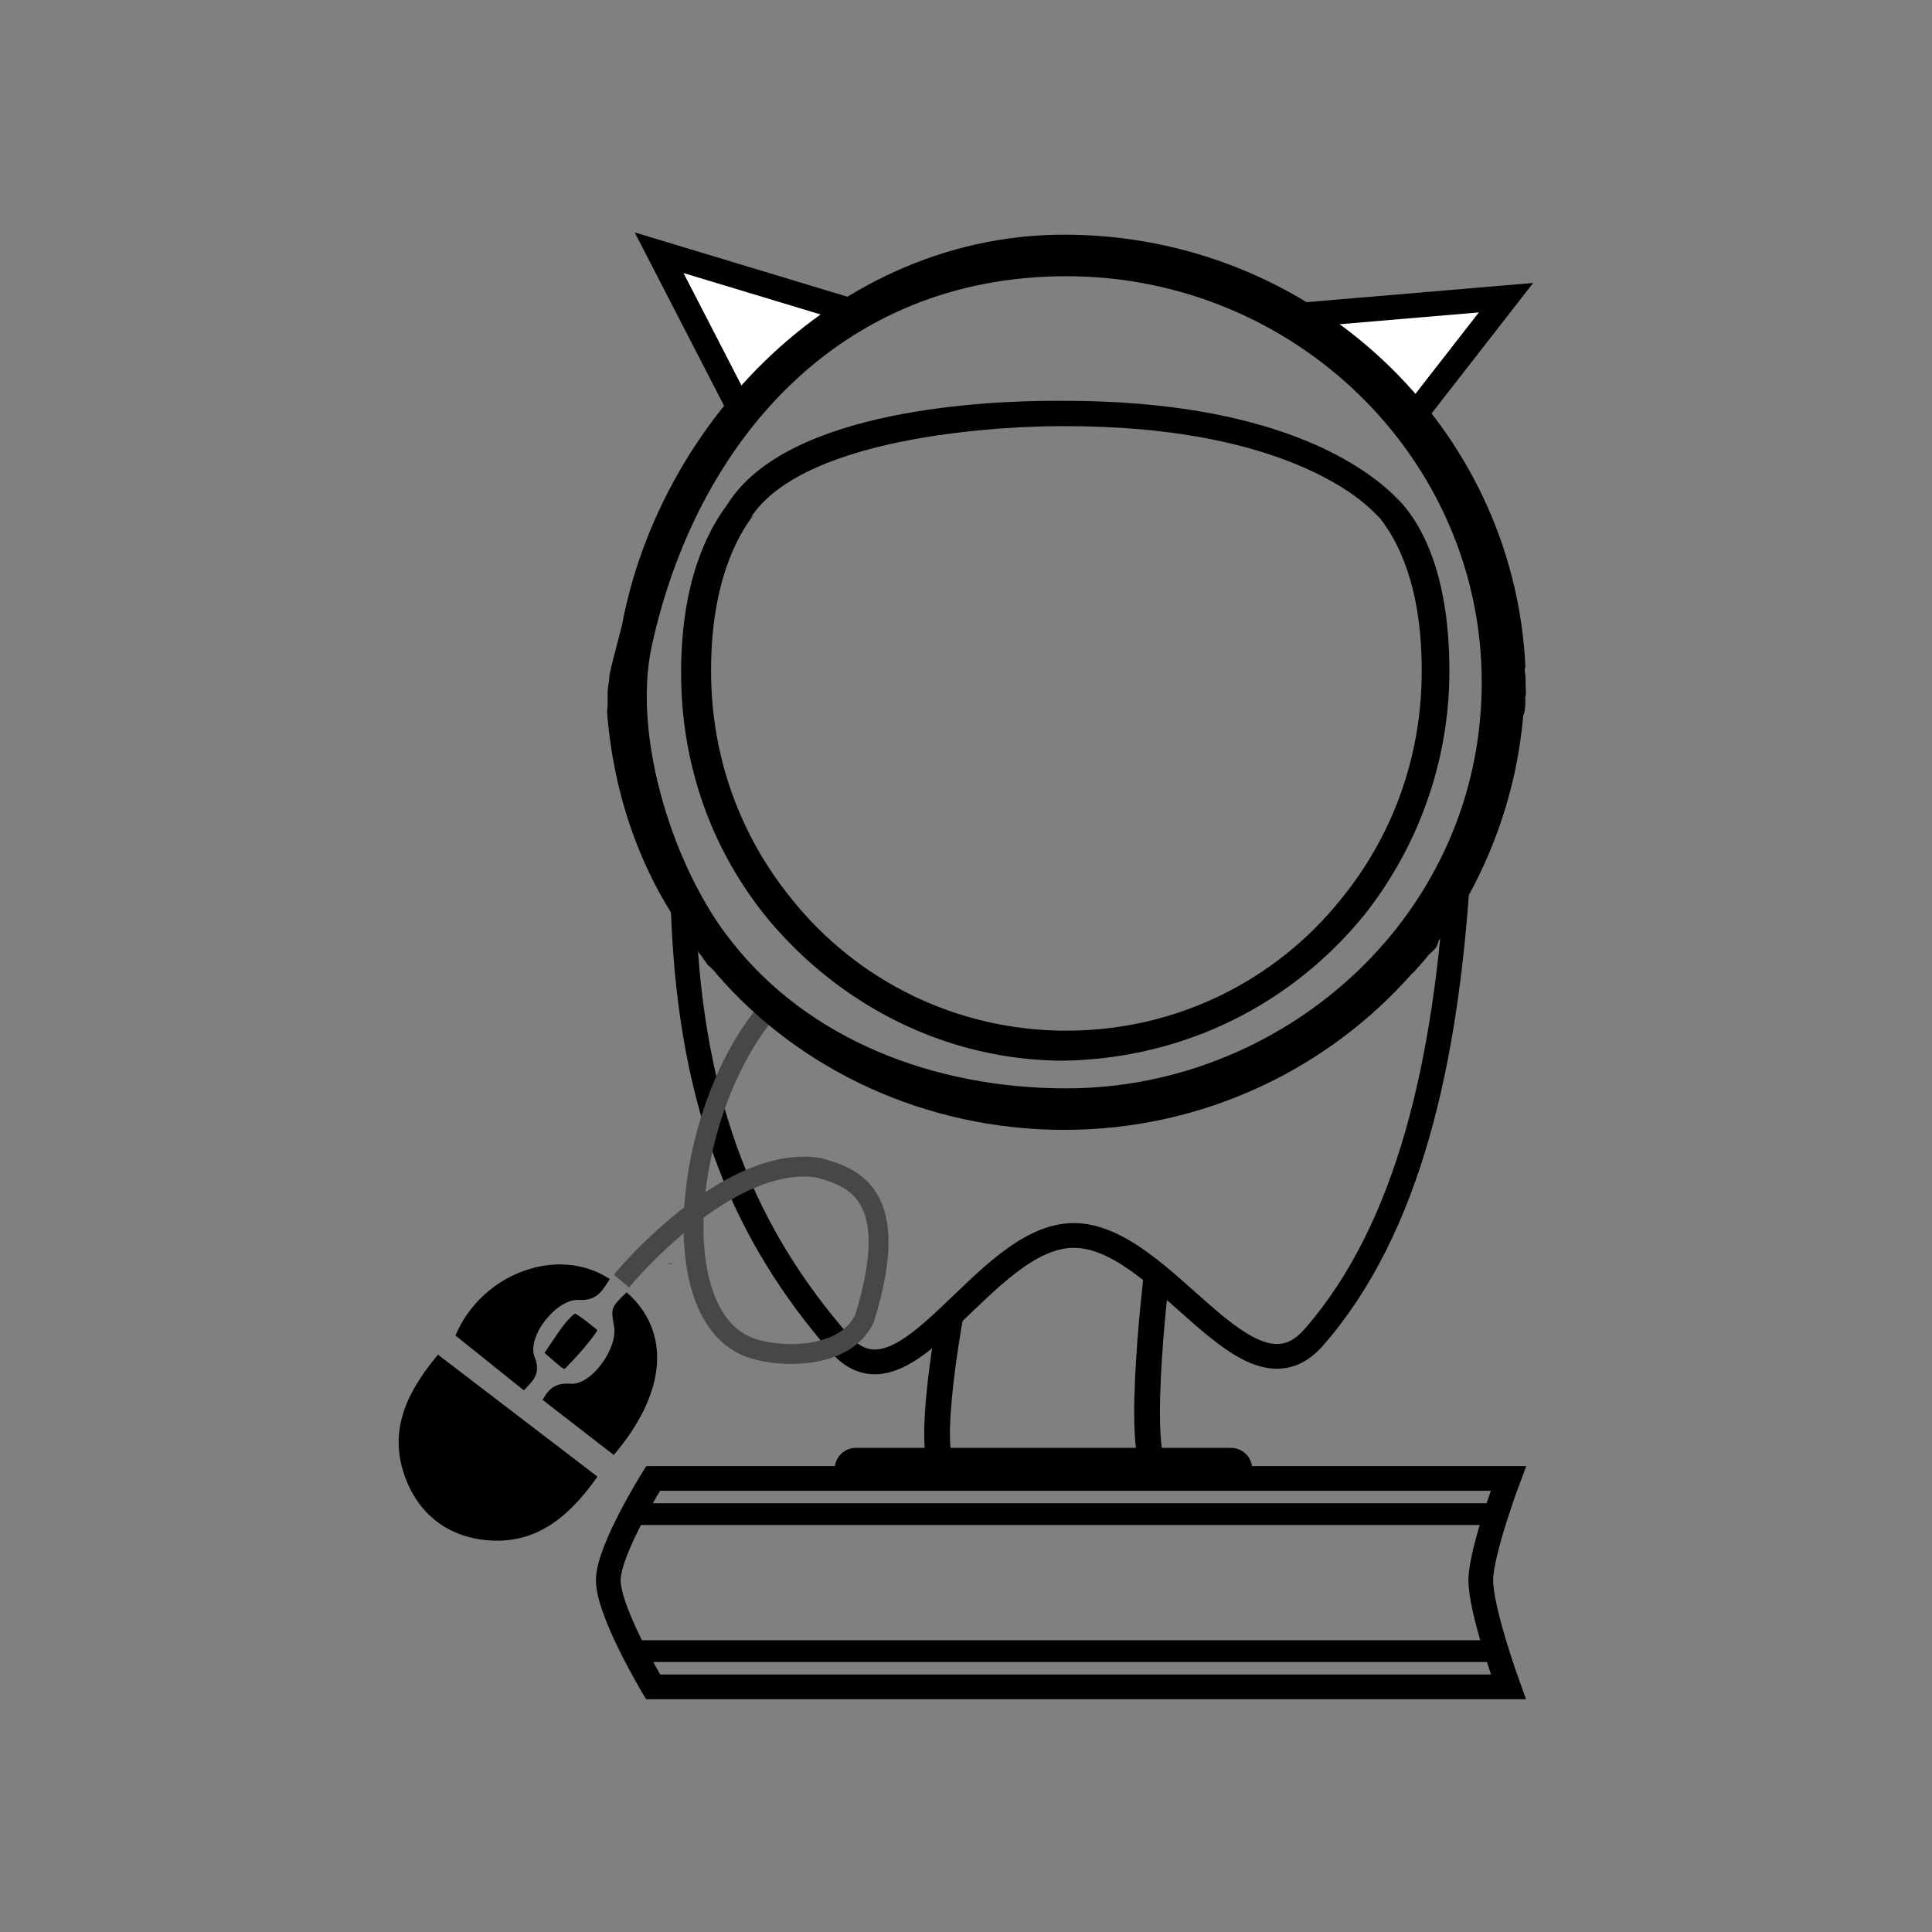
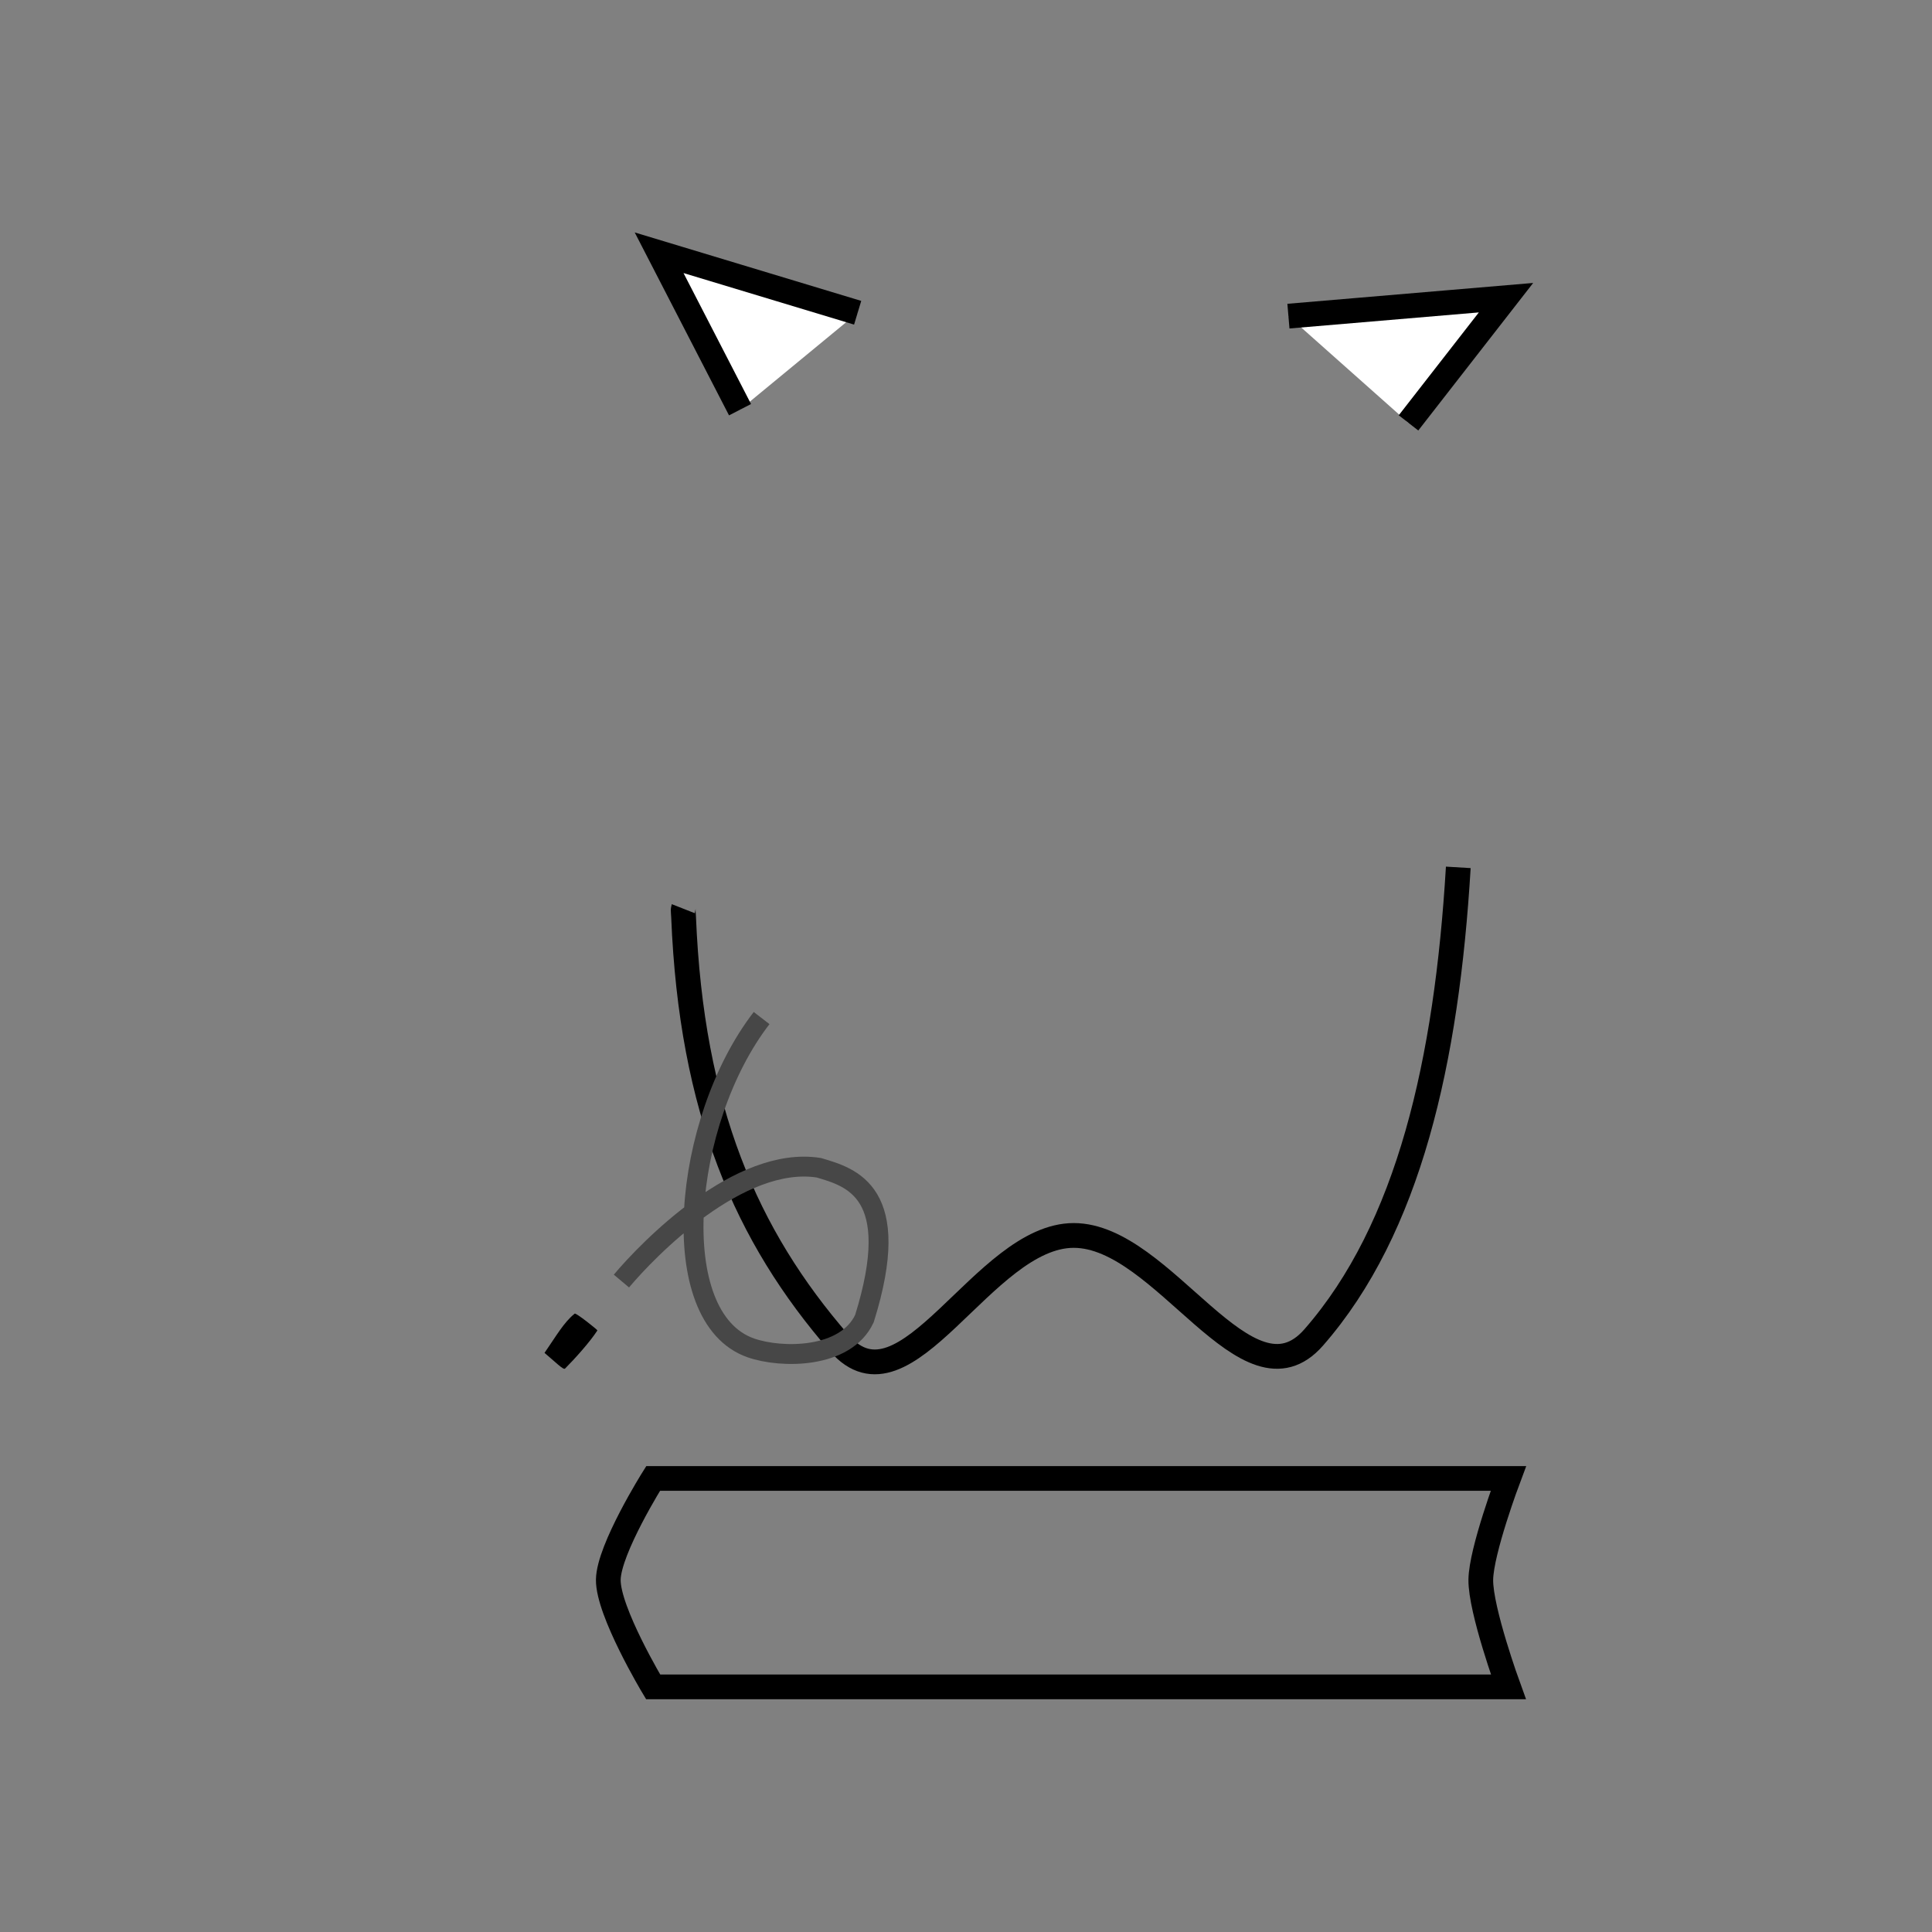
<svg xmlns="http://www.w3.org/2000/svg" xmlns:ns1="http://sodipodi.sourceforge.net/DTD/sodipodi-0.dtd" xmlns:ns2="http://www.inkscape.org/namespaces/inkscape" xml:space="preserve" width="512" height="512" version="1.1" id="svg12" ns1:docname="TWLAstroOwl.svg" ns2:version="1.4.2 (ebf0e940d0, 2025-05-08)" ns2:export-filename="TWLAstroOwl.png" ns2:export-xdpi="583.91998" ns2:export-ydpi="583.91998" viewBox="0 0 94.815 94.815">
  <rect x="0" y="0" width="94.815" height="94.815" fill="#808080" stroke="none" />
  <defs id="defs12">
    
    
  
    
    
    
    
    
    
    
    
    
    
    
  </defs>
  <ns1:namedview id="namedview12" pagecolor="#ffffff" bordercolor="#000000" borderopacity="0.25" ns2:showpageshadow="2" ns2:pageopacity="0.0" ns2:pagecheckerboard="0" ns2:deskcolor="#d1d1d1" ns2:zoom="1" ns2:cx="268" ns2:cy="280" ns2:window-width="1503" ns2:window-height="933" ns2:window-x="0" ns2:window-y="0" ns2:window-maximized="1" ns2:current-layer="g1" />
  <g id="g1" transform="translate(11.378,-1.574)">
    <g id="g3" transform="matrix(1.013,0,0,1.013,2.528,1.438)">
      <g id="g2" transform="matrix(0.682,0,0,0.682,13.346,9.488)">
-         <path fill="none" stroke="#000000" stroke-width="3" d="m 42.483,76.708 c 0,0 -1.846,15.155 0.47,14.127 M 27.81,79.79 c 0,0 -2.196,11.923 0.12,10.895" id="path1" ns1:nodetypes="cccc" style="stroke-width:1.828;stroke-miterlimit:10;stroke-dasharray:none" />
        <path fill="#ffffff" stroke="#000000" stroke-width="3.228" d="m 63.893,47.899 c -0.821,13.743 -3.504,25.655 -10.271,33.392 -4.733,5.412 -10.64,-7.245 -17.045,-7.245 -6.438,0 -11.906,13.113 -16.652,7.652 C 13.294,74.07 9.418,65.09 8.862,51.438 8.854,51.238 8.818,50.89 8.84,50.834" id="path2" ns1:nodetypes="ccscsc" style="fill:none;stroke-width:1.759;stroke-miterlimit:10;stroke-dasharray:none" />
        <path fill="#ffffff" stroke="#000000" stroke-width="3.228" d="M 21.227,8.501 7.123,4.239 12.871,15.388" id="path3" ns1:nodetypes="ccc" style="stroke-width:1.759;stroke-miterlimit:10;stroke-dasharray:none" />
-         <path fill="none" stroke="#000000" stroke-linecap="round" stroke-width="3" d="M 47.752,90.636 H 21.096" id="path5" style="stroke-miterlimit:10" />
        <path fill="none" stroke="#000000" stroke-width="2" d="M 14.404,58.603 C 8.757,65.926 7.499,79.884 13.635,82.032 15.812,82.794 20.375,82.815 21.709,79.95 24.52,70.942 20.766,69.912 18.464,69.236 12.826,68.352 6.369,74.996 4.446,77.285" id="path6" ns1:nodetypes="ccccc" style="stroke:#474747;stroke-width:1.413;stroke-miterlimit:10;stroke-dasharray:none;stroke-opacity:1" />
        <path fill="#ffffff" stroke="#000000" stroke-width="3.228" d="m 60.357,16.325 6.926,-8.894 -15.456,1.311" id="path7" ns1:nodetypes="ccc" style="stroke-width:1.759;stroke-miterlimit:10;stroke-dasharray:none" />
        <g stroke="#000000" id="g9" style="stroke-miterlimit:10">
          <path fill="#ffffff" stroke-width="2.049" d="M 67.453,106.113 H 6.699 c 0,0 -3.219,-5.358 -3.185,-7.616 0.032,-2.172 3.185,-7.19 3.185,-7.19 h 60.753 c 0,0 -1.93,5.13 -1.96,7.19 -0.029,2.152 1.961,7.616 1.961,7.616 z" id="path8" style="fill:none;stroke-width:1.756;stroke-dasharray:none" />
-           <path fill="none" stroke-width="2.278" d="m 5.248,93.843 h 61.328 m -61.328,9.73 h 61.328" id="path9" style="stroke-width:1.545;stroke-dasharray:none" />
        </g>
-         <path id="path1-5" d="M 35.893,2.955 C 18.734,2.955 5.345,18.201 4.051,33.918 c 0.027,0.27 1.196,-5.793 0.971,-5.523 0.023,0.406 -1.445,5.558 -1.438,5.965 0.005,0.346 -0.117,0.722 -0.116,1.068 6.719e-4,0.288 -1.476e-4,0.573 0,0.861 1.113e-4,0.217 -0.02,0.416 -0.054,0.595 h 0.026 v 0.163 c 0.478,5.736 2.349,11.162 5.615,15.676 0.082,0.01 0.174,0.072 0.25,0.198 0.037,0.063 0.078,0.122 0.118,0.182 0.046,0.068 0.085,0.144 0.131,0.211 0.035,0.049 0.071,0.097 0.109,0.144 0.037,0.05 0.073,0.099 0.109,0.15 0.043,0.058 0.066,0.125 0.09,0.192 0.014,0.033 0.025,0.067 0.042,0.099 0.022,0.035 0.048,0.068 0.07,0.102 0.039,0.041 0.076,0.082 0.112,0.125 0.051,0.063 0.09,0.134 0.134,0.202 0.047,0.063 0.098,0.123 0.141,0.189 0.037,0.07 0.107,0.137 0.14,0.209 0.043,0.04 0.081,0.102 0.093,0.124 0.048,0.045 0.101,0.083 0.154,0.122 0.065,0.048 0.089,0.092 0.148,0.148 0.042,0.047 0.106,0.095 0.151,0.14 0.008,0.009 0.031,0.06 0.039,0.069 0.058,0.062 0.089,0.111 0.114,0.136 5.901,6.846 14.89,11.082 24.694,11.082 9.998,0 18.848,-4.427 24.748,-11.146 0.005,0.003 0.008,0.006 0.013,0.01 0.025,-0.02 0.05,-0.04 0.074,-0.061 0.047,-0.041 0.079,-0.098 0.122,-0.144 0.059,-0.067 0.114,-0.134 0.176,-0.198 0.06,-0.066 0.122,-0.133 0.179,-0.202 0.064,-0.073 0.13,-0.145 0.195,-0.218 0.057,-0.069 0.114,-0.138 0.17,-0.208 0.058,-0.069 0.113,-0.141 0.17,-0.211 0.07,-0.077 0.148,-0.147 0.224,-0.218 0.075,-0.07 0.15,-0.14 0.224,-0.211 0.051,-0.054 0.097,-0.114 0.138,-0.176 0.037,-0.057 0.055,-0.122 0.086,-0.182 0.027,-0.067 0.048,-0.136 0.067,-0.205 0.042,-0.151 0.131,-0.224 0.211,-0.23 0.011,-9e-4 0.022,-0.002 0.032,0 3.213,-4.558 5.302,-10.069 5.788,-15.9 h 0.032 c 0.008,-0.079 0.035,-0.154 0.058,-0.23 0.016,-0.054 0.021,-0.113 0.026,-0.17 0.003,-0.056 0.01,-0.111 0.016,-0.166 0.005,-0.048 0.008,-0.096 0.01,-0.144 10e-4,-0.043 -2.61e-4,-0.088 0,-0.131 2.45e-4,-0.047 0.003,-0.094 0.003,-0.141 5e-5,-0.05 0,-0.097 0,-0.147 1.6e-5,-0.045 0,-0.089 0,-0.134 -0.002,-0.058 0.018,-0.113 0.038,-0.166 0,-0.016 3.4e-5,-0.032 0,-0.048 -8.2e-5,-0.052 3.93e-4,-0.104 0,-0.157 0,-0.061 -4.09e-4,-0.122 -0.003,-0.182 -0.003,-0.066 -0.008,-0.132 -0.013,-0.198 -0.005,-0.085 -0.003,-0.168 -0.003,-0.253 -5e-5,-0.063 -0.003,-0.126 -0.003,-0.189 -0.002,-0.051 -4.07e-4,-0.103 -0.003,-0.154 -0.002,-0.06 -0.003,-0.12 -0.01,-0.179 -0.008,-0.06 -0.021,-0.119 -0.026,-0.179 -0.005,-0.069 -0.01,-0.139 -0.016,-0.208 h 0.003 c -0.008,-0.095 0.008,-0.166 0.042,-0.214 C 67.86,16.575 53.498,2.956 35.892,2.955 Z m 0.163,2.951 c 16.226,0 29.502,12.947 29.502,28.846 0,6.72 -2.296,12.785 -6.229,17.702 -5.409,6.72 -13.93,11.143 -23.273,11.143 -9.506,0 -18.354,-3.524 -23.763,-10.408 C 8.237,48.151 5.169,38.728 6.604,32.163 9.745,17.795 19.83,5.907 36.056,5.907 Z m -0.82,8.851 c -4.425,0 -19.011,0.492 -23.273,7.375 -1.475,1.967 -3.278,5.571 -3.278,11.963 0,6.72 2.293,12.786 6.226,17.539 5.081,6.064 12.622,9.997 20.98,9.997 8.687,-0.164 16.226,-4.099 21.307,-10.327 3.77,-4.753 6.063,-10.817 6.063,-17.373 0,-6.556 -1.802,-10.16 -3.441,-11.963 l -0.493,-0.493 -0.163,-0.163 c -2.131,-1.967 -8.358,-6.556 -23.273,-6.556 z m 0.163,1.802 h 0.656 c 14.423,0 20.325,4.588 21.8,6.063 l 0.163,0.166 0.327,0.327 c 1.147,1.475 2.952,4.589 2.951,10.817 0,6.228 -2.131,11.801 -5.736,16.227 -4.589,5.737 -11.638,9.341 -19.505,9.341 -7.867,0 -14.916,-3.605 -19.505,-9.341 -3.606,-4.425 -5.737,-9.999 -5.737,-16.227 0,-6.228 1.863,-9.575 3.01,-11.05 l -0.204,0.187 C 17.554,17.006 32.614,16.56 35.4,16.56 Z M 4.973,59.126 c -0.005,0.001 -0.008,0.002 -0.013,0.003 2.163e-4,0.003 -2.294e-4,0.006 0,0.01 0.005,-0.004 0.008,-0.008 0.013,-0.013 z m 62.957,3.412 c 0.015,0.02 0.031,0.041 0.045,0.061 -0.005,-0.019 -0.01,-0.036 -0.016,-0.054 -0.01,-9.48e-4 -0.02,-0.005 -0.029,-0.006 z m 1.175,10.567 v 0.003 l 0.003,0.003 v 0.003 0.003 c 0.022,-0.004 0.042,-0.009 0.064,-0.013 z m -9.344,1.36 c -0.005,0.002 -0.008,0.004 -0.013,0.006 0.005,-0.001 0.008,-0.002 0.013,-0.003 z M 7.771,76.035 c -0.002,0.007 -0.004,0.015 -0.006,0.022 H 8.027 c 0.001,-0.006 0.002,-0.013 0.003,-0.019 -0.086,-0.001 -0.173,-0.002 -0.259,-0.003 z" ns1:nodetypes="cccccsccccscccccccccccccccccscccccccccccccsccccccccscsccscccccccccccccsscscssscscccscccsssscccccscsccsccccccccccccccccccccccccccc" style="fill:#000000;fill-opacity:1;stroke:none;stroke-width:0.44;stroke-dasharray:none;stroke-opacity:1" />
-         <path d="m -8.586,82.514 c 3.797,2.905 7.529,5.759 11.332,8.666 -1.862,2.62 -4.148,4.796 -7.728,4.526 -2.893,-0.219 -5.019,-1.872 -5.98,-4.608 -1.191,-3.4 0.351,-6.153 2.376,-8.584 z M 4.818,78.082 C 8.015,80.908 7.642,85.267 3.899,89.638 2.226,88.341 0.554,87.046 -1.15,85.728 -0.806,85.112 -0.395,84.479 0.829,84.58 2.322,84.703 4.197,82.051 3.925,80.519 3.688,79.181 3.688,79.181 4.818,78.082 Z M 3.622,77.143 c -0.526,0.798 -0.893,1.564 -2.187,1.482 -1.609,-0.103 -3.736,2.619 -3.154,4.069 0.482,1.202 -0.141,1.678 -0.762,2.359 -1.638,-1.315 -3.234,-2.594 -4.862,-3.9 1.837,-4.38 7.239,-6.449 10.965,-4.011 z" id="path11" style="clip-rule:evenodd;fill-rule:evenodd;stroke-width:0.868" />
        <path d="m -1.017,82.388 c 0.824,-1.192 1.374,-2.173 2.144,-2.789 0.09,-0.073 1.636,1.158 1.613,1.194 -0.542,0.836 -1.603,2.01 -2.303,2.713 -0.113,0.112 -0.702,-0.488 -1.453,-1.117 z" id="path12" style="clip-rule:evenodd;fill-rule:evenodd;stroke-width:0.868" />
      </g>
    </g>
  </g>
</svg>